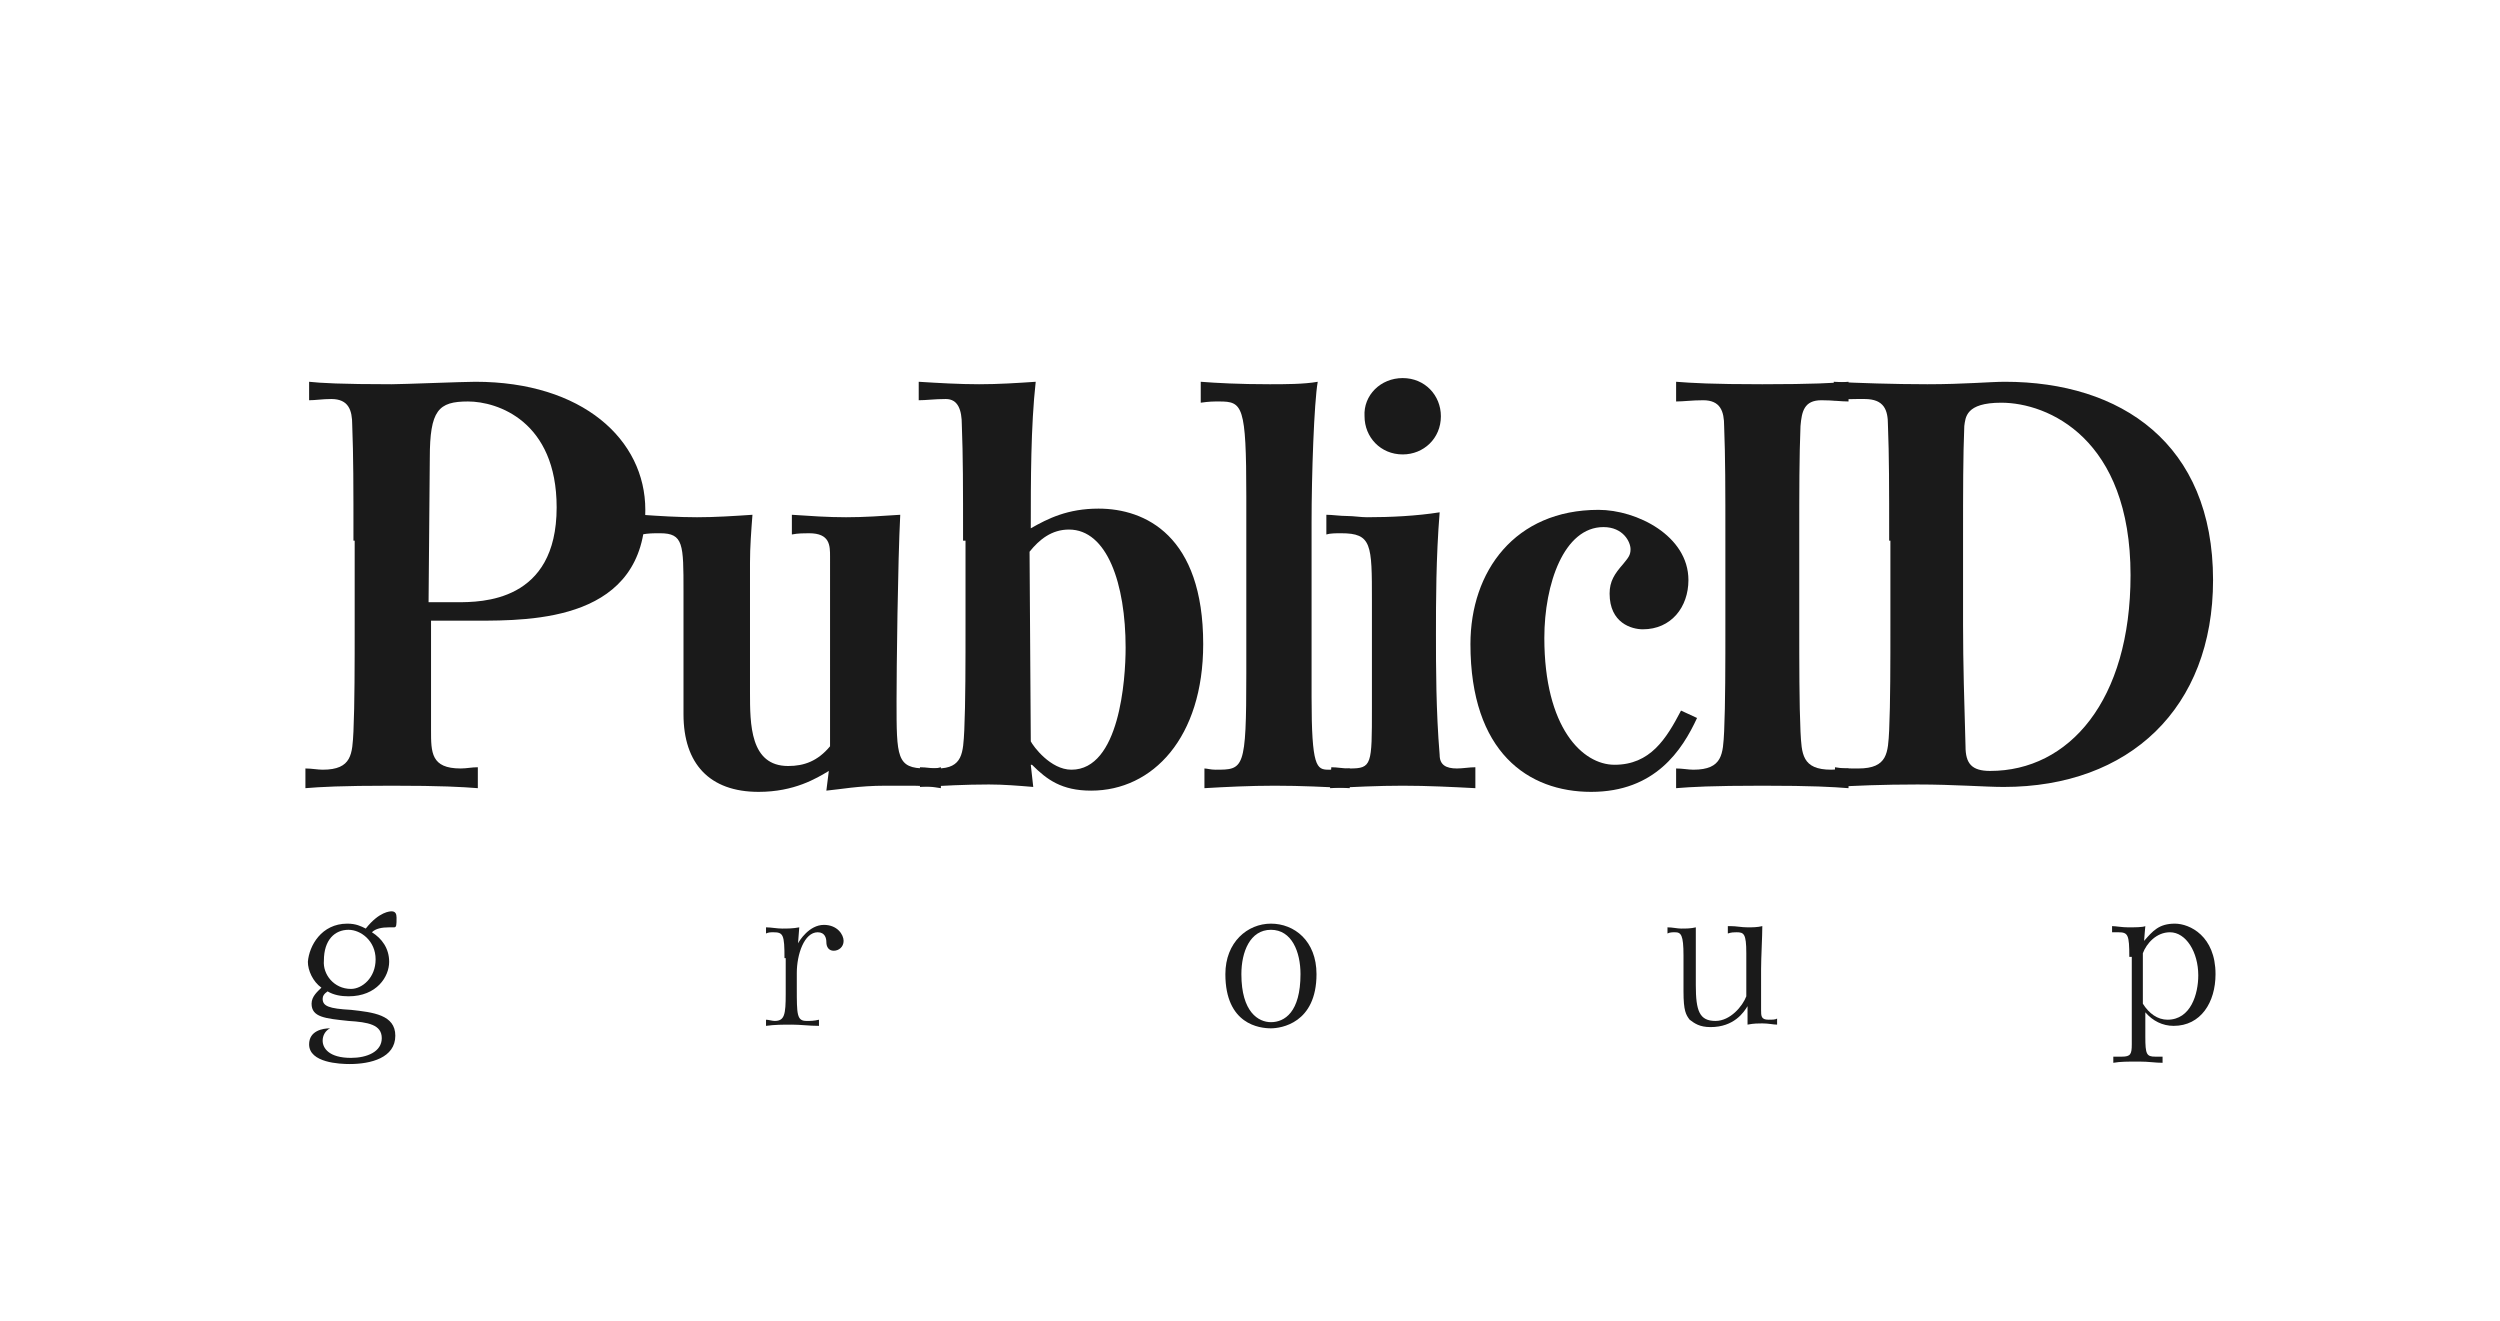
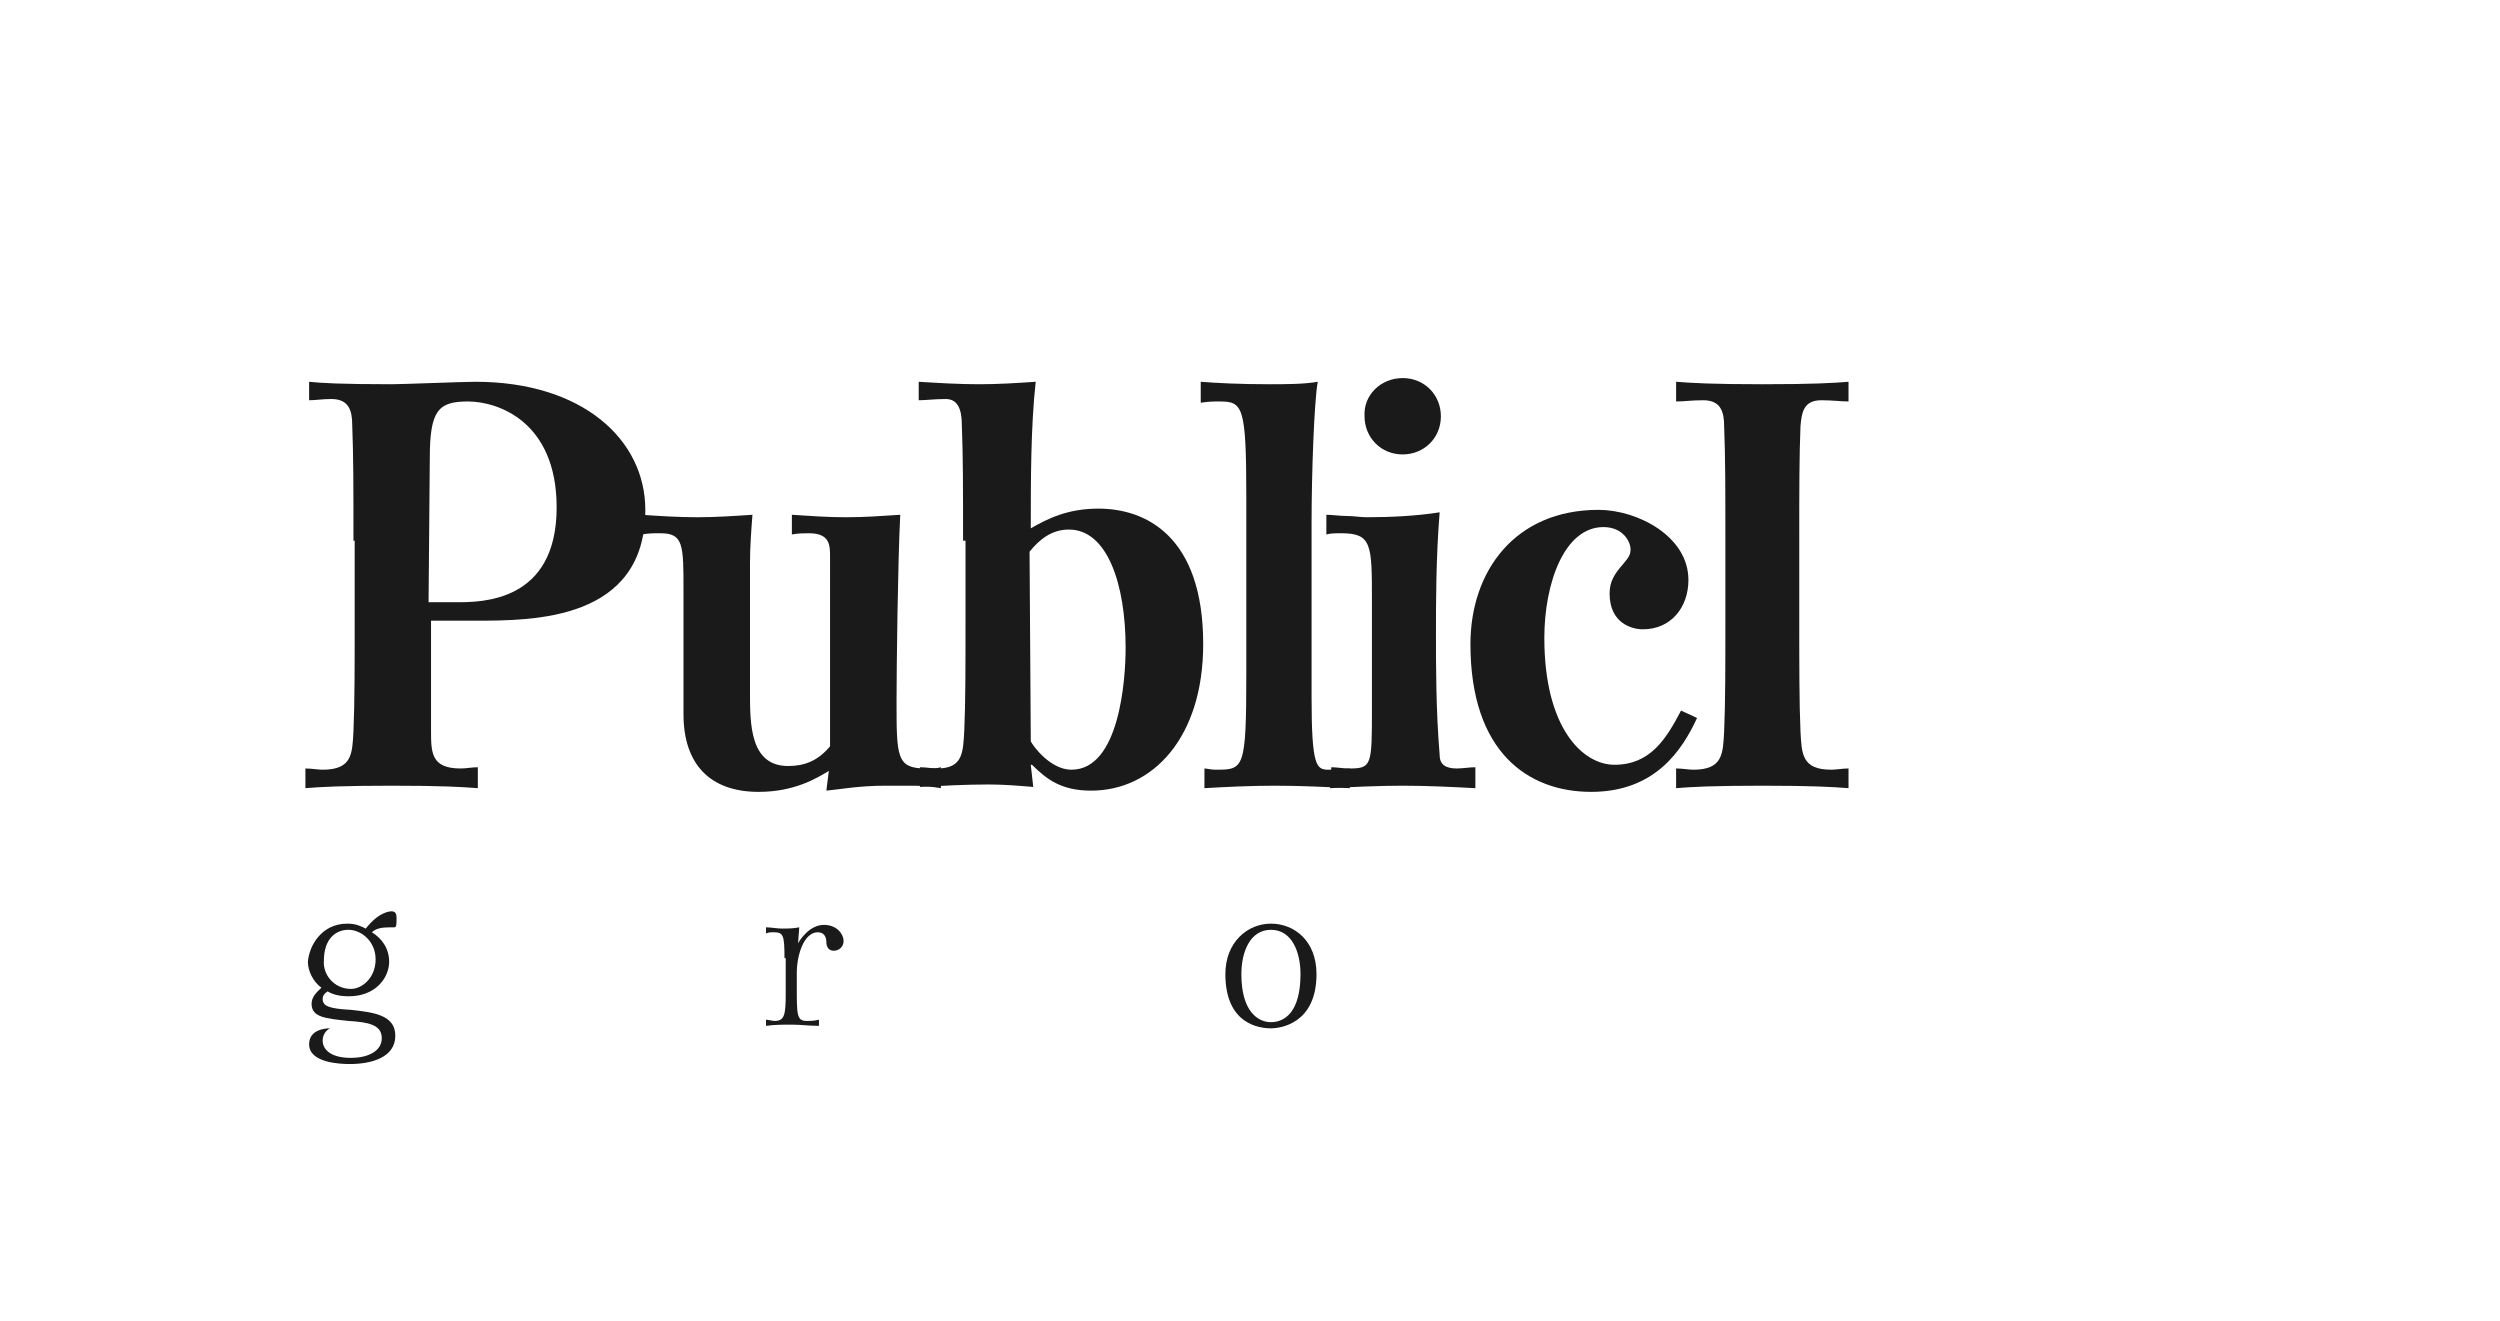
<svg xmlns="http://www.w3.org/2000/svg" version="1.1" id="Layer_1" x="0px" y="0px" viewBox="0 0 203 107.3" style="enable-background:new 0 0 203 107.3;" xml:space="preserve">
  <style type="text/css">
	.st0{fill:#1A1A1A;}
</style>
  <g>
    <path class="st0" d="M28.2,75c0.7,0,1.1,0.2,1.5,0.4c1.1-1.4,2-1.4,2.1-1.4c0.3,0,0.4,0.2,0.4,0.5c0,0.6,0,0.8-0.2,0.8   c-0.1,0-0.2,0-0.4,0c-0.6,0-1.1,0.1-1.4,0.4c0.8,0.5,1.4,1.3,1.4,2.4c0,1.2-1,2.8-3.3,2.8c-0.6,0-1.2-0.1-1.7-0.4   c-0.3,0.2-0.4,0.4-0.4,0.6c0,0.6,0.5,0.8,2.3,0.9c1.8,0.2,3.6,0.4,3.6,2.1c0,1.8-2,2.3-3.7,2.3c-0.8,0-3.3-0.1-3.3-1.6   c0-1.1,1.1-1.3,1.7-1.3c-0.4,0.2-0.6,0.6-0.6,1c0,0.6,0.5,1.4,2.3,1.4c1.3,0,2.5-0.5,2.5-1.6s-1.1-1.3-2.7-1.4   c-1.9-0.2-3-0.3-3-1.4c0-0.6,0.5-1,0.8-1.3c-0.7-0.5-1.1-1.4-1.1-2.1C25.1,76.8,26.1,75,28.2,75 M28.5,80.3c0.9,0,2-0.9,2-2.4   s-1.2-2.4-2.2-2.4c-1.1,0-2,0.8-2,2.5C26.2,79.1,27.1,80.3,28.5,80.3" />
    <path class="st0" d="M63.7,77.8c0-1.9-0.1-2.1-0.9-2.1c-0.2,0-0.4,0-0.6,0.1v-0.5c0.4,0,0.9,0.1,1.3,0.1c0.4,0,0.9,0,1.4-0.1   c0,0.2-0.1,1.1-0.1,1.3l0,0c0.1-0.2,0.9-1.5,2.1-1.5c1.1,0,1.6,0.8,1.6,1.3s-0.4,0.8-0.8,0.8s-0.6-0.3-0.6-0.7   c0-0.3-0.1-0.8-0.7-0.8c-1.1,0-1.7,1.8-1.7,3.3v1.2c0,2.2,0,2.7,0.8,2.7c0.3,0,0.6,0,1-0.1v0.5c-0.8,0-1.5-0.1-2.2-0.1   c-0.7,0-1.4,0-2.1,0.1v-0.5c0.2,0,0.5,0.1,0.7,0.1c0.8,0,0.9-0.5,0.9-2.2v-2.9H63.7z" />
    <path class="st0" d="M103.2,75c1.9,0,3.7,1.4,3.7,4.1c0,4-2.9,4.4-3.7,4.4c-0.9,0-3.7-0.3-3.7-4.4C99.5,76.5,101.3,75,103.2,75    M103.2,83c1.1,0,2.4-0.8,2.4-3.9c0-1.8-0.7-3.6-2.4-3.6c-1.7,0-2.4,1.8-2.4,3.6C100.8,82.2,102.2,83,103.2,83" />
-     <path class="st0" d="M140.5,75.2c0.5,0,0.9,0.1,1.4,0.1c0.4,0,0.8,0,1.2-0.1c0,0.8-0.1,2.6-0.1,3.5V82c0,0.5,0,0.8,0.6,0.8   c0.3,0,0.6,0,0.7-0.1v0.5c-0.3,0-0.7-0.1-1.2-0.1c-0.3,0-0.7,0-1.2,0.1c0-0.5,0-1,0-1.5l0,0c-0.3,0.5-1.1,1.7-3,1.7   c-0.9,0-1.3-0.3-1.7-0.6c-0.3-0.4-0.5-0.7-0.5-2.3v-2.9c0-1.7-0.2-1.9-0.7-1.9c-0.2,0-0.4,0-0.6,0.1v-0.5c0.4,0,0.8,0.1,1.1,0.1   c0.4,0,0.8,0,1.2-0.1c0,0.6,0,1.3,0,2.9V80c0,2.1,0.3,2.9,1.6,2.9c1.2,0,2.2-1.2,2.5-2v-3.5c0-1.6-0.2-1.7-0.8-1.7   c-0.2,0-0.4,0-0.7,0.1v-0.6H140.5z" />
-     <path class="st0" d="M172.9,77.7c0-1.8-0.1-2-0.9-2c-0.2,0-0.4,0-0.5,0v-0.5c0.3,0,0.8,0.1,1.3,0.1s1.2,0,1.4-0.1   c0,0.1-0.1,1-0.1,1.2c0.7-0.8,1.2-1.4,2.5-1.4c1.2,0,3.3,1,3.3,4.1c0,2.3-1.2,4.2-3.4,4.2c-0.9,0-1.7-0.4-2.3-1.1v2   c0,1.4,0.1,1.6,0.8,1.6c0.2,0,0.4,0,0.6,0v0.5c-0.6,0-1.1-0.1-1.9-0.1c-1,0-1.5,0-2.1,0.1v-0.5c0.2,0,0.4,0,0.7,0   c0.7,0,0.8-0.2,0.8-1v-7.1H172.9z M174,81.5c0.5,0.8,1.2,1.3,2,1.3c1.9,0,2.5-2.1,2.5-3.6c0-1.9-1-3.5-2.3-3.5   c-1.1,0-1.9,0.9-2.2,1.7V81.5z" />
    <path class="st0" d="M28.7,43.9c0-4.5,0-6.8-0.1-9.4c0-1.2-0.3-2.1-1.7-2.1c-0.7,0-1.3,0.1-1.8,0.1V31c0.9,0.1,2.6,0.2,6.7,0.2   c0.9,0,5.8-0.2,6.8-0.2c8.7,0,13.8,4.7,13.8,10.4c0,9-9.1,9-13.8,9H35v8.9c0,1.8,0,3.1,2.4,3.1c0.5,0,0.9-0.1,1.4-0.1V64   c-1.3-0.1-2.9-0.2-7-0.2s-5.8,0.1-7,0.2v-1.6c0.5,0,1,0.1,1.4,0.1c2.4,0,2.4-1.3,2.5-3.1c0.1-2.2,0.1-5.5,0.1-8.7v-6.8H28.7z    M34.8,48.9h2.3c2,0,8.1,0,8.1-7.7c0-7-4.8-8.6-7.2-8.6s-3.1,0.7-3.1,4.6L34.8,48.9L34.8,48.9z" />
    <path class="st0" d="M67.4,45.2c0-0.9,0-1.9-1.7-1.9c-0.4,0-0.9,0-1.4,0.1v-1.6c1.5,0.1,2.9,0.2,4.4,0.2s2.9-0.1,4.4-0.2   c-0.2,3.9-0.3,12.6-0.3,15.1c0,4.6,0,5.5,2.4,5.5c0.5,0,0.9,0,1.2-0.1V64c-0.6-0.1-1.4-0.2-2.2-0.2c-0.8,0-1.6,0-2.3,0   c-2.2,0-3.7,0.3-4.8,0.4l0.2-1.6c-1,0.6-2.8,1.7-5.7,1.7c-4,0-6.1-2.3-6.1-6.3V48c0-3.8,0-4.7-1.9-4.7c-0.6,0-0.9,0-1.5,0.1v-1.6   c1.4,0.1,3,0.2,4.5,0.2s3-0.1,4.5-0.2c-0.1,1.3-0.2,2.6-0.2,3.9v10.5c0,2.6,0,6,3.1,6c1.3,0,2.4-0.4,3.4-1.6   C67.4,60.6,67.4,45.2,67.4,45.2z" />
    <path class="st0" d="M78.2,43.9c0-4.5,0-6.8-0.1-9.4c0-1.2-0.3-2.1-1.3-2.1c-0.9,0-1.6,0.1-2.2,0.1V31c1.6,0.1,3.3,0.2,4.9,0.2   s3.1-0.1,4.6-0.2c-0.4,3.6-0.4,8-0.4,11.9c1.4-0.8,3-1.6,5.5-1.6c3.8,0,8.5,2.2,8.5,11c0,7.6-4.1,11.9-9.1,11.9   c-2.4,0-3.6-0.9-4.8-2.1h-0.1l0.2,1.8c-1.2-0.1-2.4-0.2-3.6-0.2c-1.9,0-3.7,0.1-5.6,0.2v-1.6c0.5,0,1,0.1,1.4,0.1   c2.1,0,2.1-1.3,2.2-3.1c0.1-2.2,0.1-5.5,0.1-8.7v-6.7H78.2z M83.7,60.2c0.2,0.4,1.6,2.3,3.3,2.3c3.9,0,4.4-7.3,4.4-9.9   c0-5.2-1.5-9.6-4.6-9.6c-1.4,0-2.4,0.8-3.2,1.8L83.7,60.2z" />
-     <path class="st0" d="M101.2,40.3c0-7.4-0.3-7.7-2.2-7.7c-0.5,0-0.8,0-1.5,0.1V31c1.3,0.1,3.1,0.2,5.6,0.2c1.2,0,2.8,0,3.9-0.2   c-0.3,1.7-0.5,7.6-0.5,11.4v14.2c0,5.7,0.4,5.9,1.4,5.9c0.5,0,1,0,1.7-0.1V64c-2-0.1-3.9-0.2-6.1-0.2c-2,0-4,0.1-5.7,0.2v-1.6   c0.2,0,0.5,0.1,0.9,0.1c2.3,0,2.5,0,2.5-7.8C101.2,54.7,101.2,40.3,101.2,40.3z" />
+     <path class="st0" d="M101.2,40.3c0-7.4-0.3-7.7-2.2-7.7c-0.5,0-0.8,0-1.5,0.1V31c1.3,0.1,3.1,0.2,5.6,0.2c1.2,0,2.8,0,3.9-0.2   c-0.3,1.7-0.5,7.6-0.5,11.4v14.2c0,5.7,0.4,5.9,1.4,5.9c0.5,0,1,0,1.7-0.1V64c-2-0.1-3.9-0.2-6.1-0.2c-2,0-4,0.1-5.7,0.2v-1.6   c0.2,0,0.5,0.1,0.9,0.1c2.3,0,2.5,0,2.5-7.8C101.2,54.7,101.2,40.3,101.2,40.3" />
    <path class="st0" d="M108.1,62.3c0.5,0,0.9,0.1,1.5,0.1c1.8,0,1.8-0.3,1.8-4.9v-8.7c0-4.6,0-5.5-2.5-5.5c-0.4,0-0.9,0-1.2,0.1v-1.6   c0.5,0,1.1,0.1,1.7,0.1c0.5,0,1.1,0.1,1.6,0.1c1.9,0,4-0.1,5.9-0.4c-0.3,3.7-0.3,7.3-0.3,9.9c0,2.6,0,6.2,0.3,9.8   c0,0.8,0.5,1.1,1.4,1.1c0.5,0,1-0.1,1.5-0.1V64c-1.9-0.1-3.9-0.2-5.9-0.2s-4,0.1-5.9,0.2L108.1,62.3L108.1,62.3z M113.9,30.7   c1.8,0,3.1,1.4,3.1,3.1c0,1.8-1.4,3.1-3.1,3.1c-1.8,0-3.1-1.4-3.1-3.1C110.7,32.1,112.1,30.7,113.9,30.7" />
    <path class="st0" d="M137.8,58.3c-1.2,2.6-3.4,6-8.6,6c-5.1,0-9.8-3.2-9.8-12c0-5.9,3.6-10.9,10.4-10.9c3.1,0,7.3,2.1,7.3,5.7   c0,2.2-1.4,4-3.7,4c-0.9,0-2.7-0.5-2.7-2.9c0-1,0.4-1.6,1.1-2.4c0.4-0.5,0.6-0.7,0.6-1.2c0-0.6-0.6-1.8-2.2-1.8   c-3.2,0-4.8,4.6-4.8,9c0,7.3,3.1,10.3,5.7,10.3c2.9,0,4.2-2.1,5.4-4.4L137.8,58.3z" />
    <path class="st0" d="M136.1,31c1.3,0.1,2.9,0.2,7,0.2s5.8-0.1,7-0.2v1.6c-0.6,0-1.3-0.1-2.2-0.1c-1.4,0-1.6,0.9-1.7,2.1   c-0.1,2.6-0.1,4.9-0.1,9.4v6.7c0,3.1,0,6.5,0.1,8.7c0.1,1.8,0.1,3.1,2.5,3.1c0.4,0,0.9-0.1,1.4-0.1V64c-1.3-0.1-2.9-0.2-7-0.2   s-5.8,0.1-7,0.2v-1.6c0.5,0,1,0.1,1.4,0.1c2.4,0,2.4-1.3,2.5-3.1c0.1-2.2,0.1-5.5,0.1-8.7V44c0-4.5,0-6.8-0.1-9.4   c0-1.2-0.3-2.1-1.7-2.1c-0.9,0-1.6,0.1-2.2,0.1V31z" />
-     <path class="st0" d="M153.4,43.9c0-4.5,0-6.8-0.1-9.4c0-1.2-0.3-2.1-1.9-2.1c-0.9,0-1.7,0-2.5,0.1V31c1.9,0.1,4.9,0.2,7.6,0.2   c3,0,5.1-0.2,6.3-0.2c9.4,0,16.9,5,16.9,16.1c0,10.4-6.8,16.8-17,16.8c-1.5,0-4-0.2-7-0.2c-2.8,0-5.2,0.1-6.7,0.2v-1.6   c0.5,0.1,1.2,0.1,1.9,0.1c2.4,0,2.4-1.3,2.5-3.1c0.1-2.2,0.1-5.5,0.1-8.7v-6.7H153.4z M159.4,50.7c0,3.1,0.1,6.5,0.2,9.9   c0,1.4,0.5,2,2,2c6.4,0,11.4-5.7,11.4-15.9c0-11.1-6.7-14-10.5-14c-2.9,0-2.9,1.2-3,1.9c-0.1,2.6-0.1,4.9-0.1,9.4L159.4,50.7   L159.4,50.7z" />
  </g>
</svg>